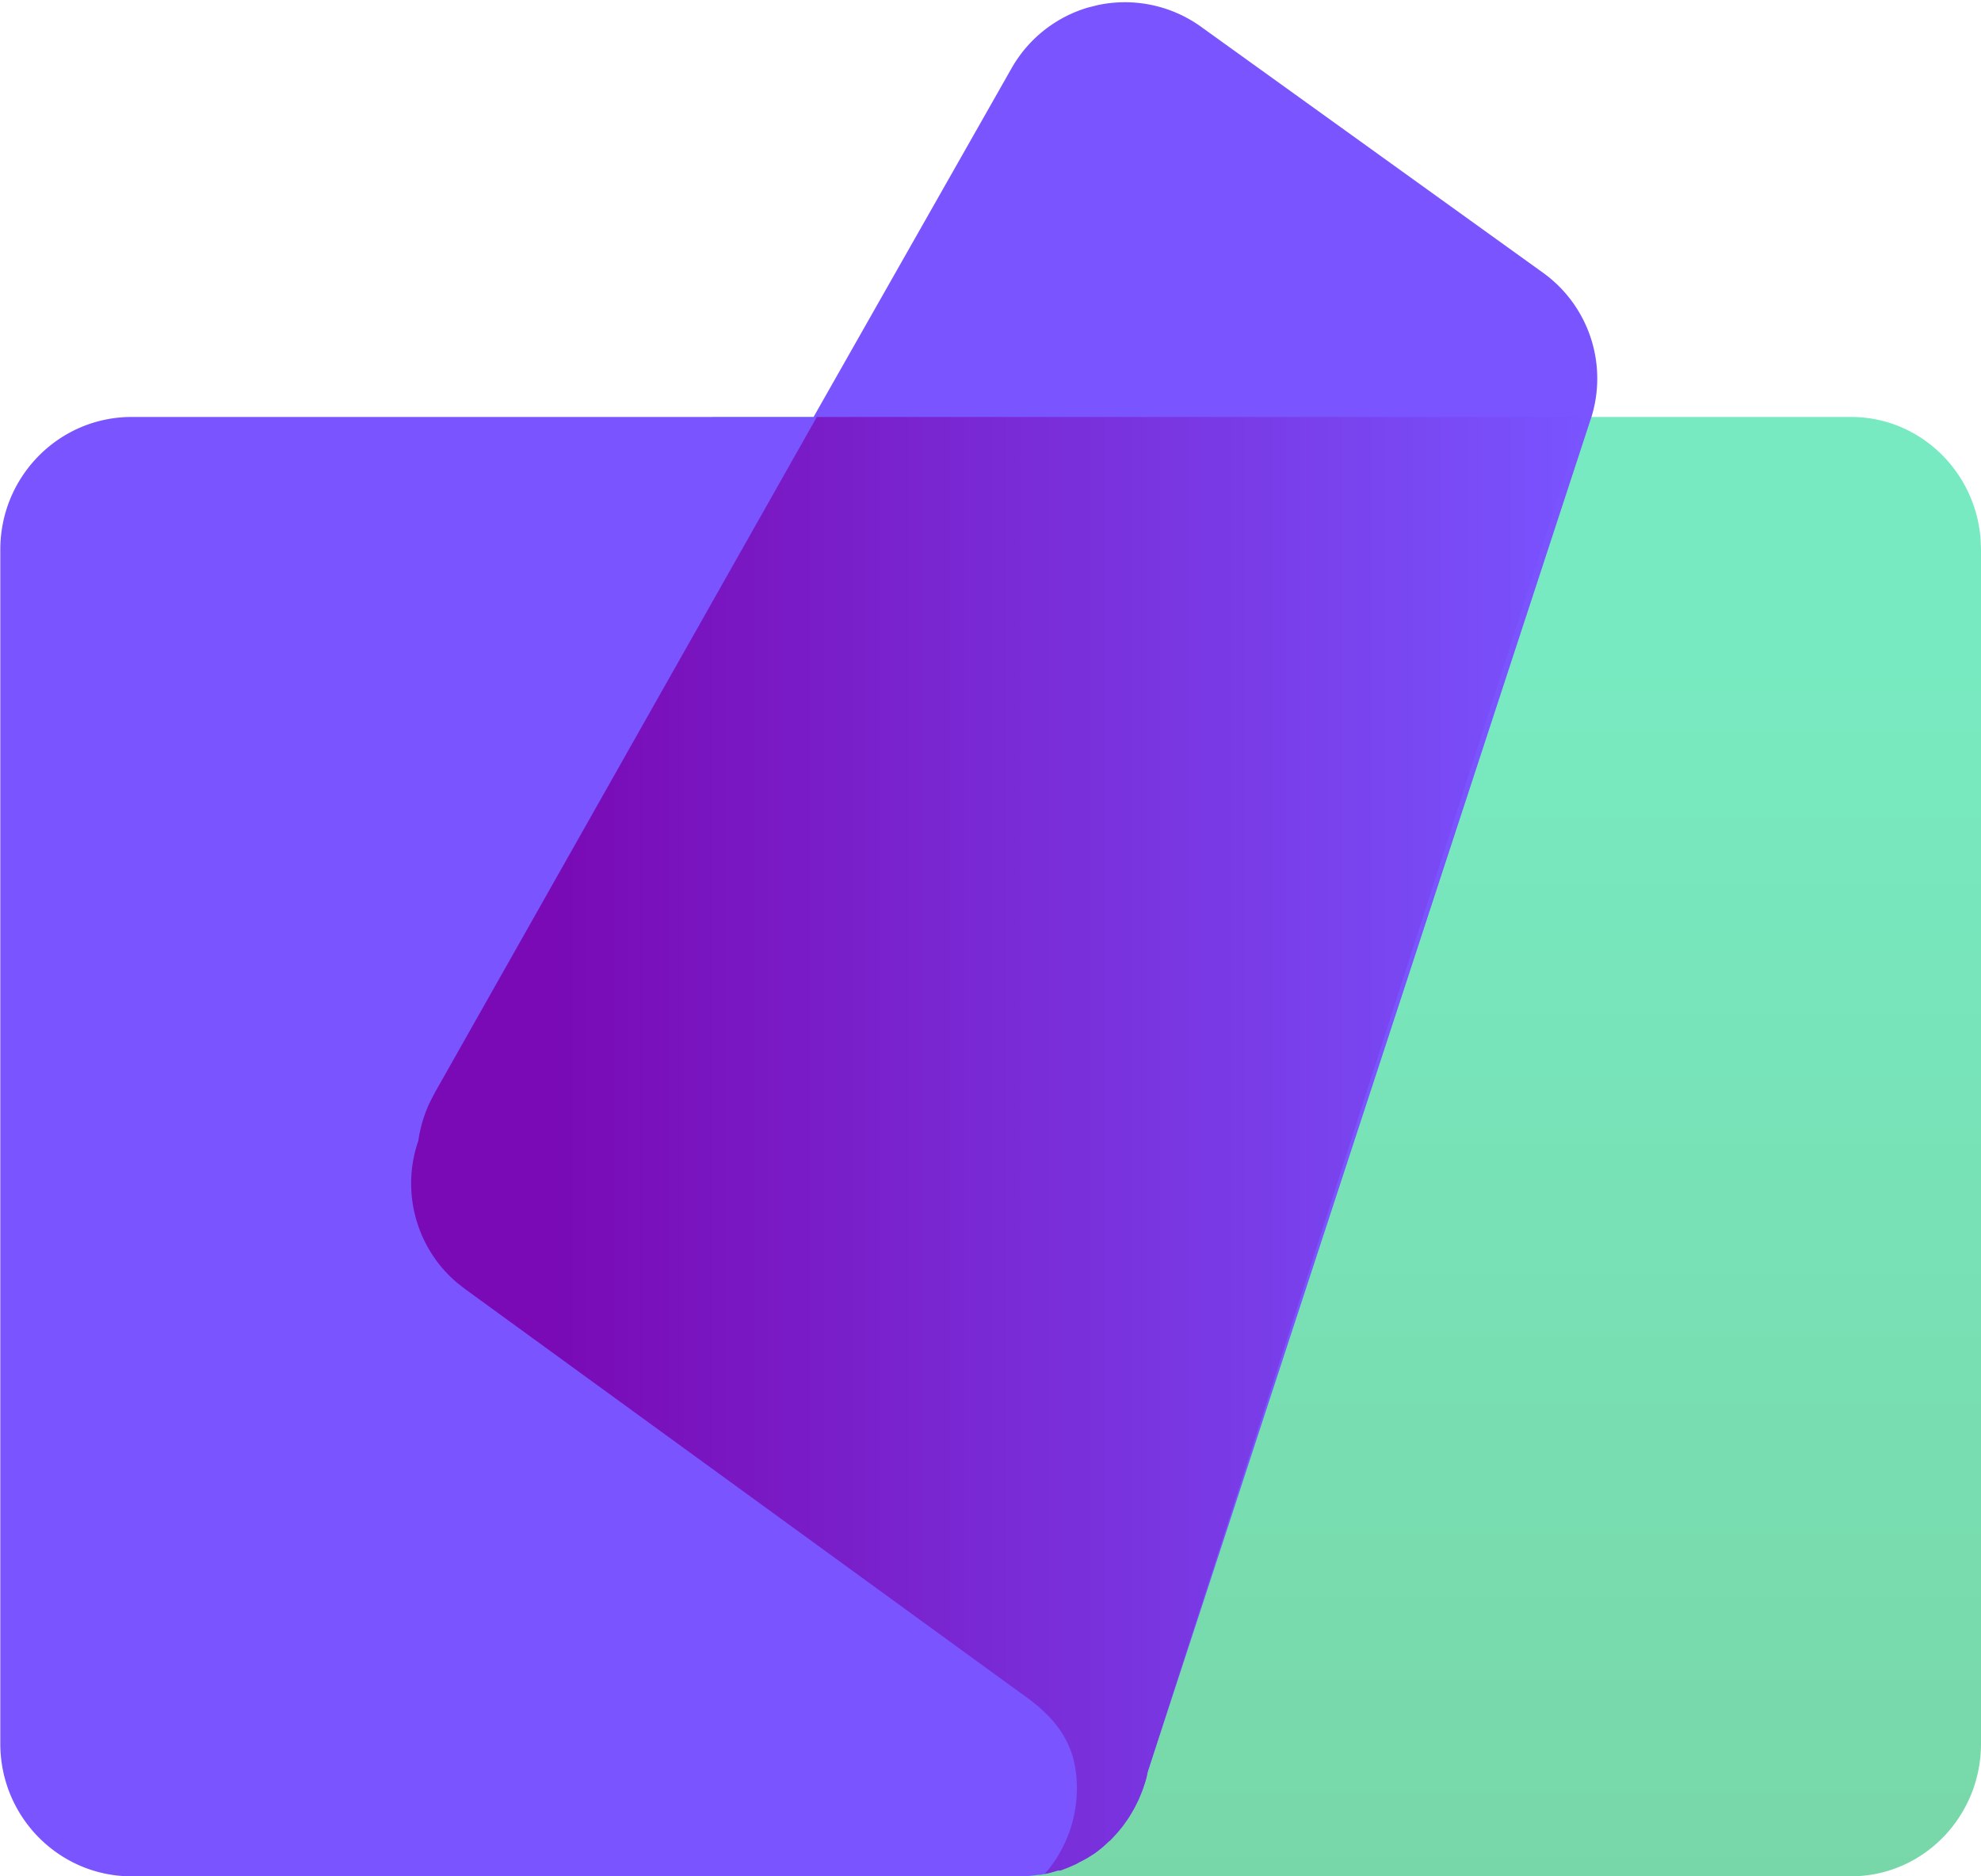
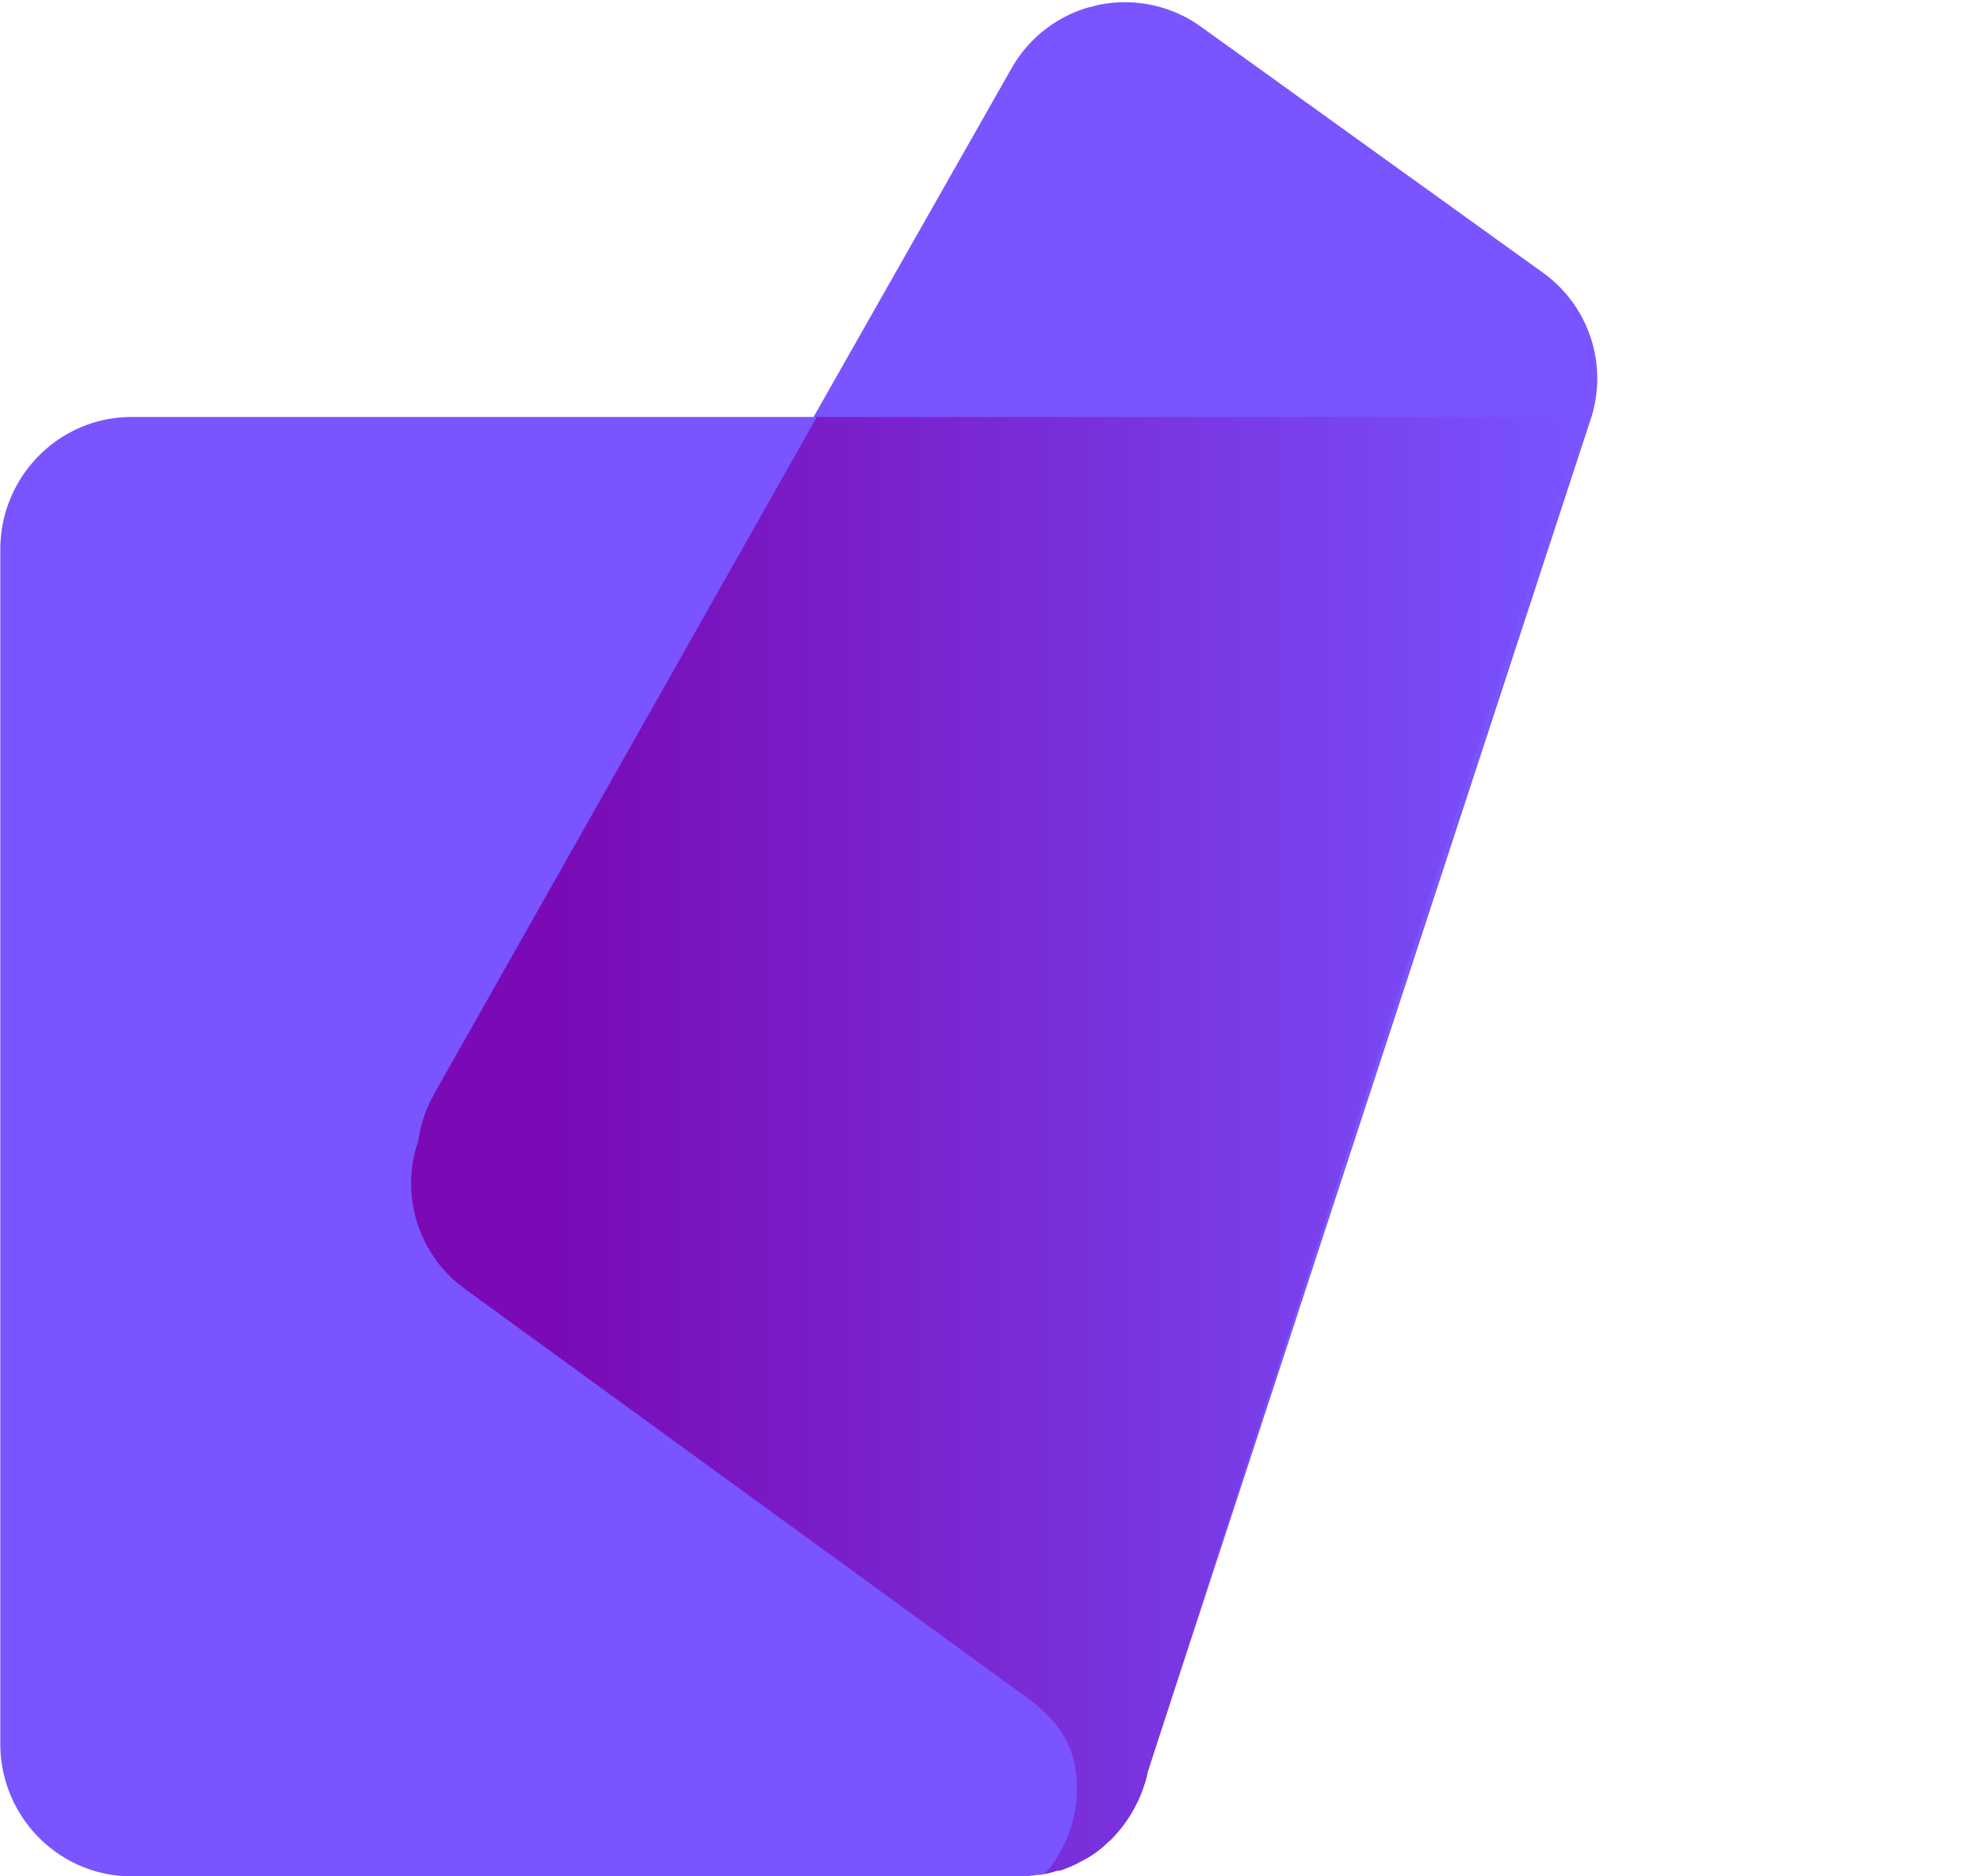
<svg xmlns="http://www.w3.org/2000/svg" width="38" height="36">
  <defs>
    <linearGradient x1="49.939%" y1="16.005%" x2="49.939%" y2="106.014%" id="a">
      <stop stop-color="#78EAC1" offset="0%" />
      <stop stop-color="#78D6A7" offset="100%" />
    </linearGradient>
    <linearGradient x1="100%" y1="64.123%" x2="12.149%" y2="64.123%" id="b">
      <stop stop-color="#7954FF" offset="0%" />
      <stop stop-color="#790AB5" offset="100%" />
    </linearGradient>
  </defs>
  <g fill-rule="nonzero" fill="none">
-     <path d="m6.623 24.479-.028-.029a2.507 2.507 0 0 1-.583-2.526l.003-.007a2.96 2.96 0 0 1 .231-.77l.089-.172L13.669 8h21.853c1.312.008 2.383 1.05 2.472 2.368l.006.166v22.92c0 1.35-1.029 2.454-2.33 2.54l-.163.006H18.052l.001-.002L18 36a2.5 2.5 0 0 0 .641-1.973c-.075-.659-.435-1.085-.955-1.468l-.145-.103-10.625-7.728-.137-.107-.004-.003.14.11a2.525 2.525 0 0 1-.263-.22l-.029-.03v.001Z" fill="url(#a)" />
    <path d="M21.052.099a2.5 2.5 0 0 1 1.986.414L29.6 5.234a2.5 2.5 0 0 1 .916 2.803l.01-.038.001.001-8.513 25.999c-.012.063-.028.13-.047.194l-.032.092a2.483 2.483 0 0 1-.173.4l-.025.045c-.055.1-.117.196-.186.287l-.031.041a2.9 2.9 0 0 1-.227.255l-.029.022a2.062 2.062 0 0 1-.58.404l-.031.02a3.312 3.312 0 0 1-.315.13h-.047c-.11.035-.221.063-.335.082h-.044c-.12.02-.24.029-.362.029H2.527C1.134 36 .006 34.86.006 33.455v-22.91C.006 9.14 1.134 8 2.526 8h13.08l3.807-6.706A2.5 2.5 0 0 1 20.866.146l.186-.047Z" fill="#7954FF" />
    <path d="m30.384 8-8.37 25.999-.02.097-.027.097-.031.092a.857.857 0 0 1-.029.083l-.067.161-.078.157-.025.044-.088.147-.098.14-.031.041-.11.13-.117.125-.029.022c-.082.081-.17.155-.264.223l-.154.097-.161.084-.032.02-.156.069-.159.06h-.047l-.166.048-.086.018.088-.104a2.5 2.5 0 0 0 .514-1.823c-.075-.659-.435-1.085-.955-1.468l-.145-.103-10.625-7.728-.137-.107a2.536 2.536 0 0 1-.26-.252l-.04-.045a2.485 2.485 0 0 1-.116-.149l-.027-.038-.026-.038a2.429 2.429 0 0 1-.175-.306l-.026-.055a2.498 2.498 0 0 1-.146-.42l-.016-.066a2.504 2.504 0 0 1-.019-.093l-.012-.072a2.511 2.511 0 0 1 .051-1.011l.024-.085c.01-.035.022-.07.034-.105.036-.25.108-.499.22-.735l.09-.176L15.669 8h14.715Z" fill="url(#b)" />
  </g>
</svg>